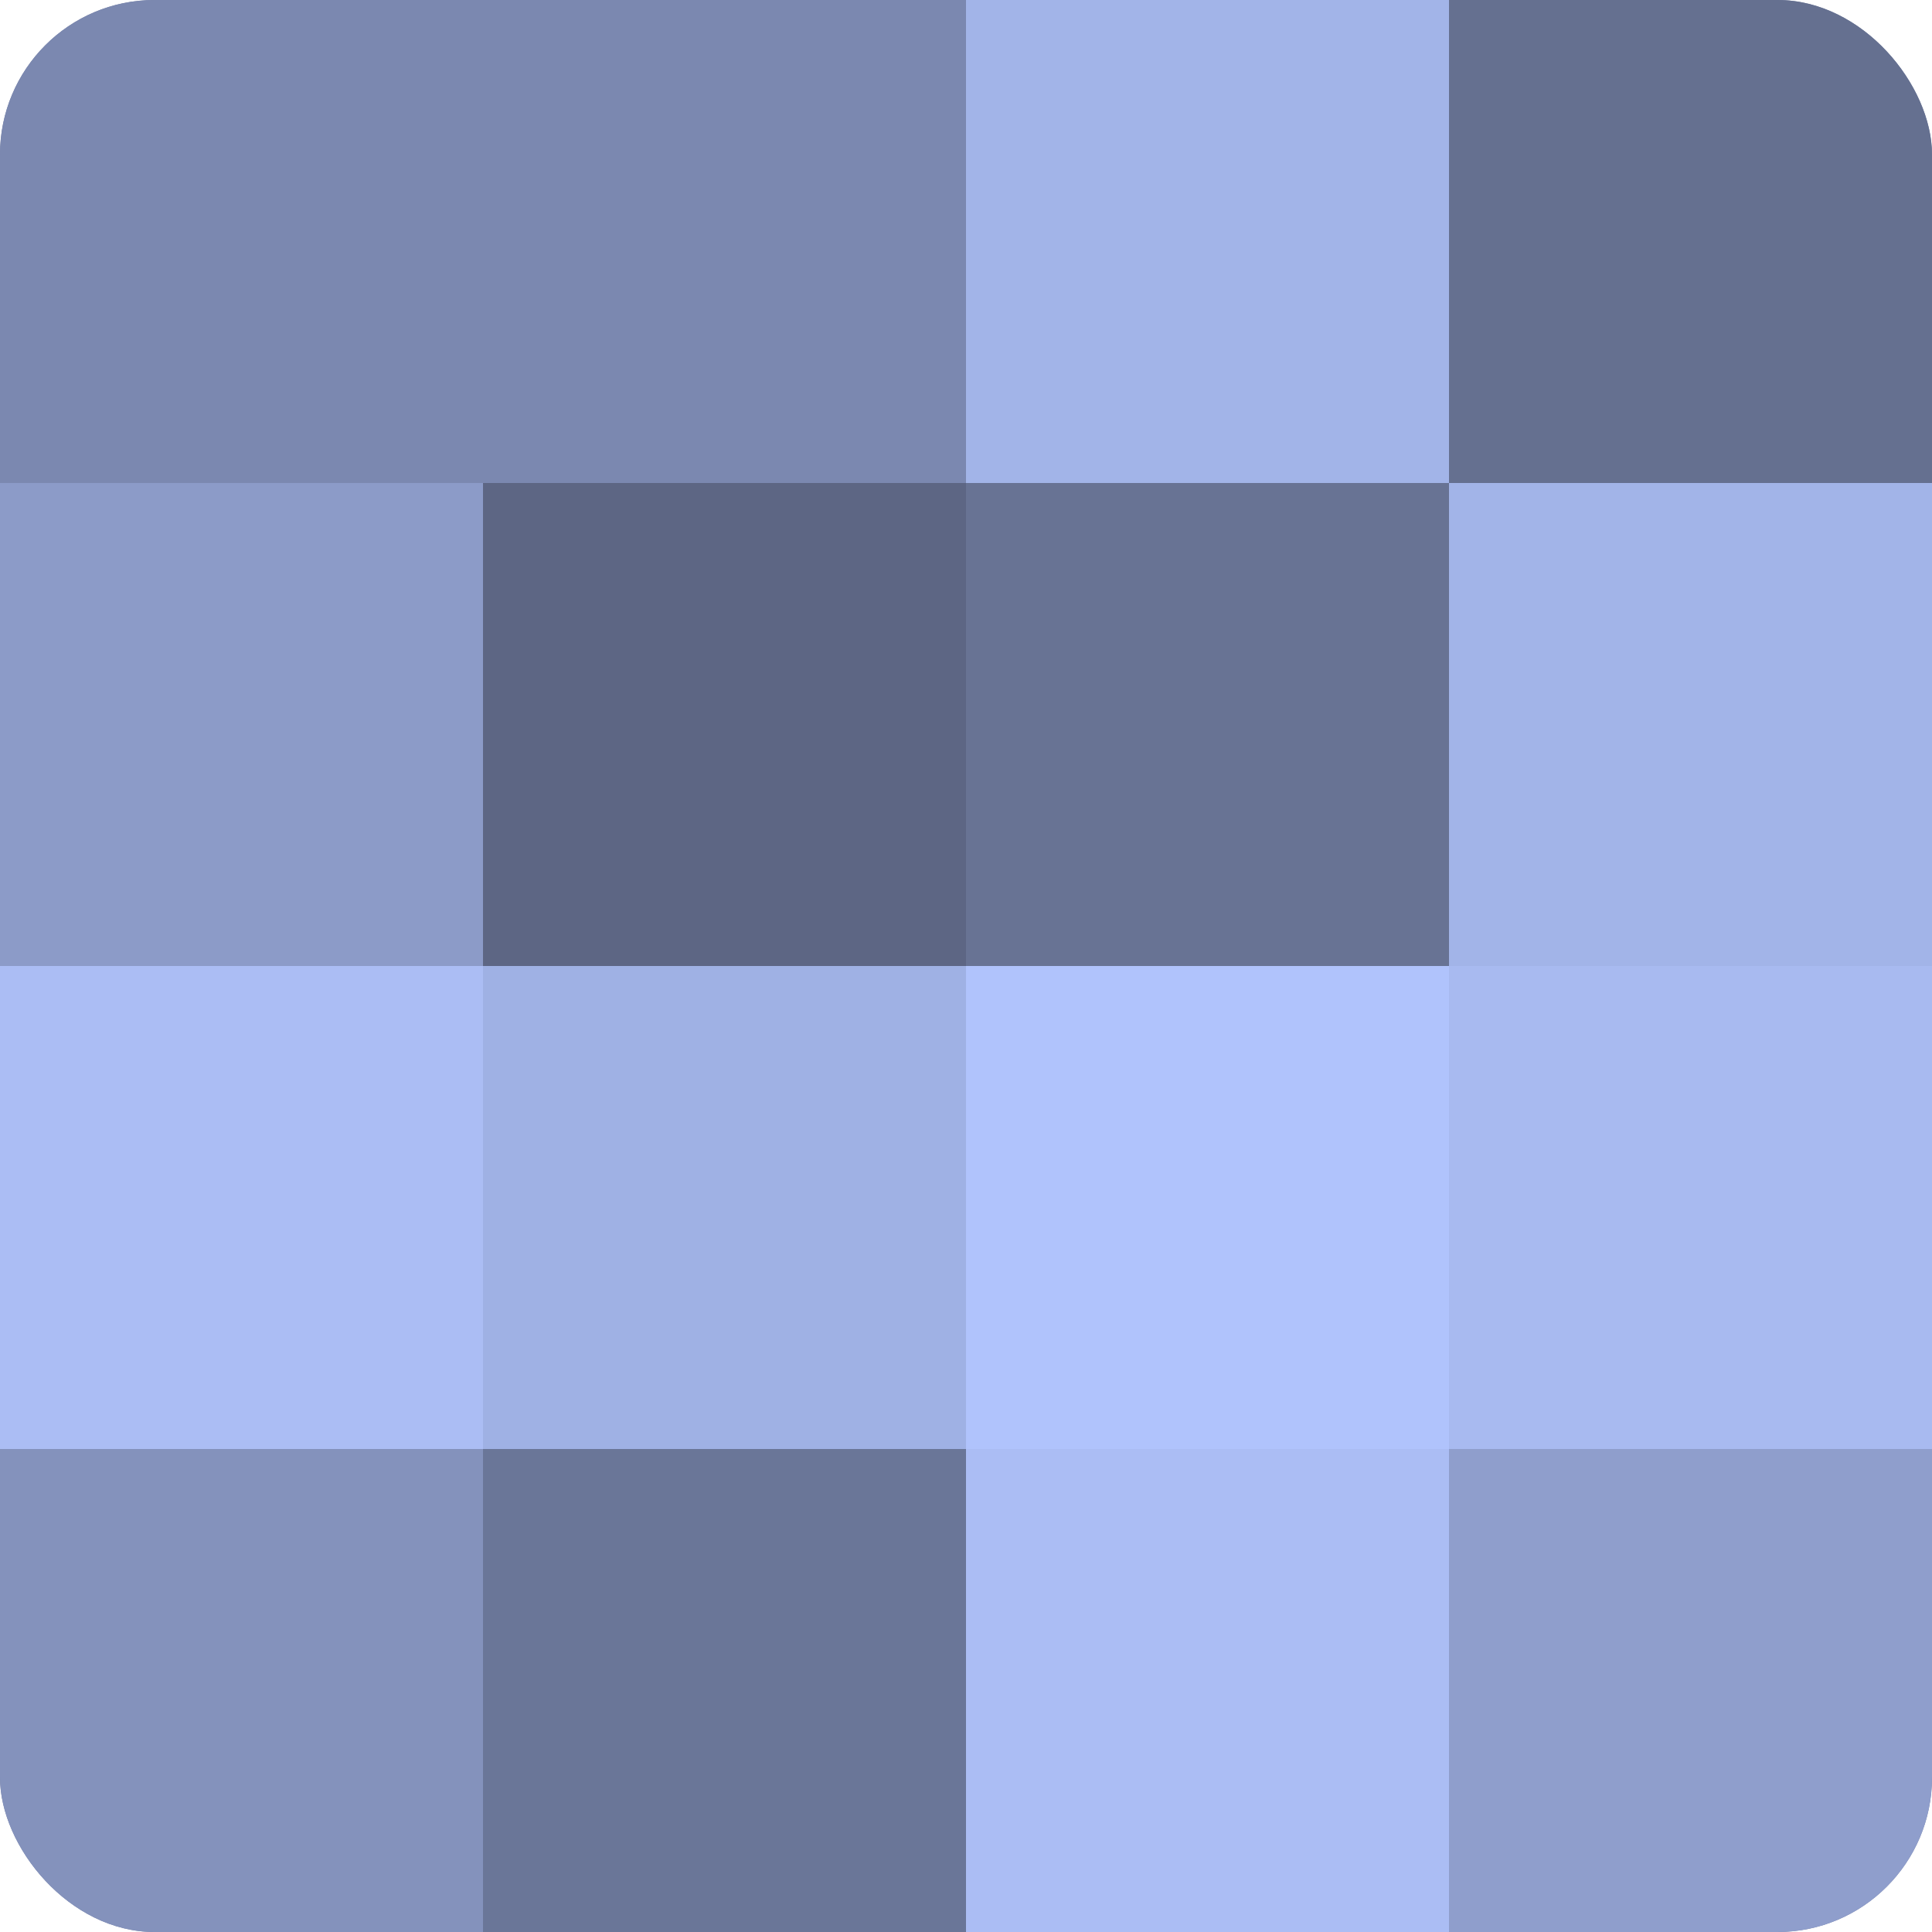
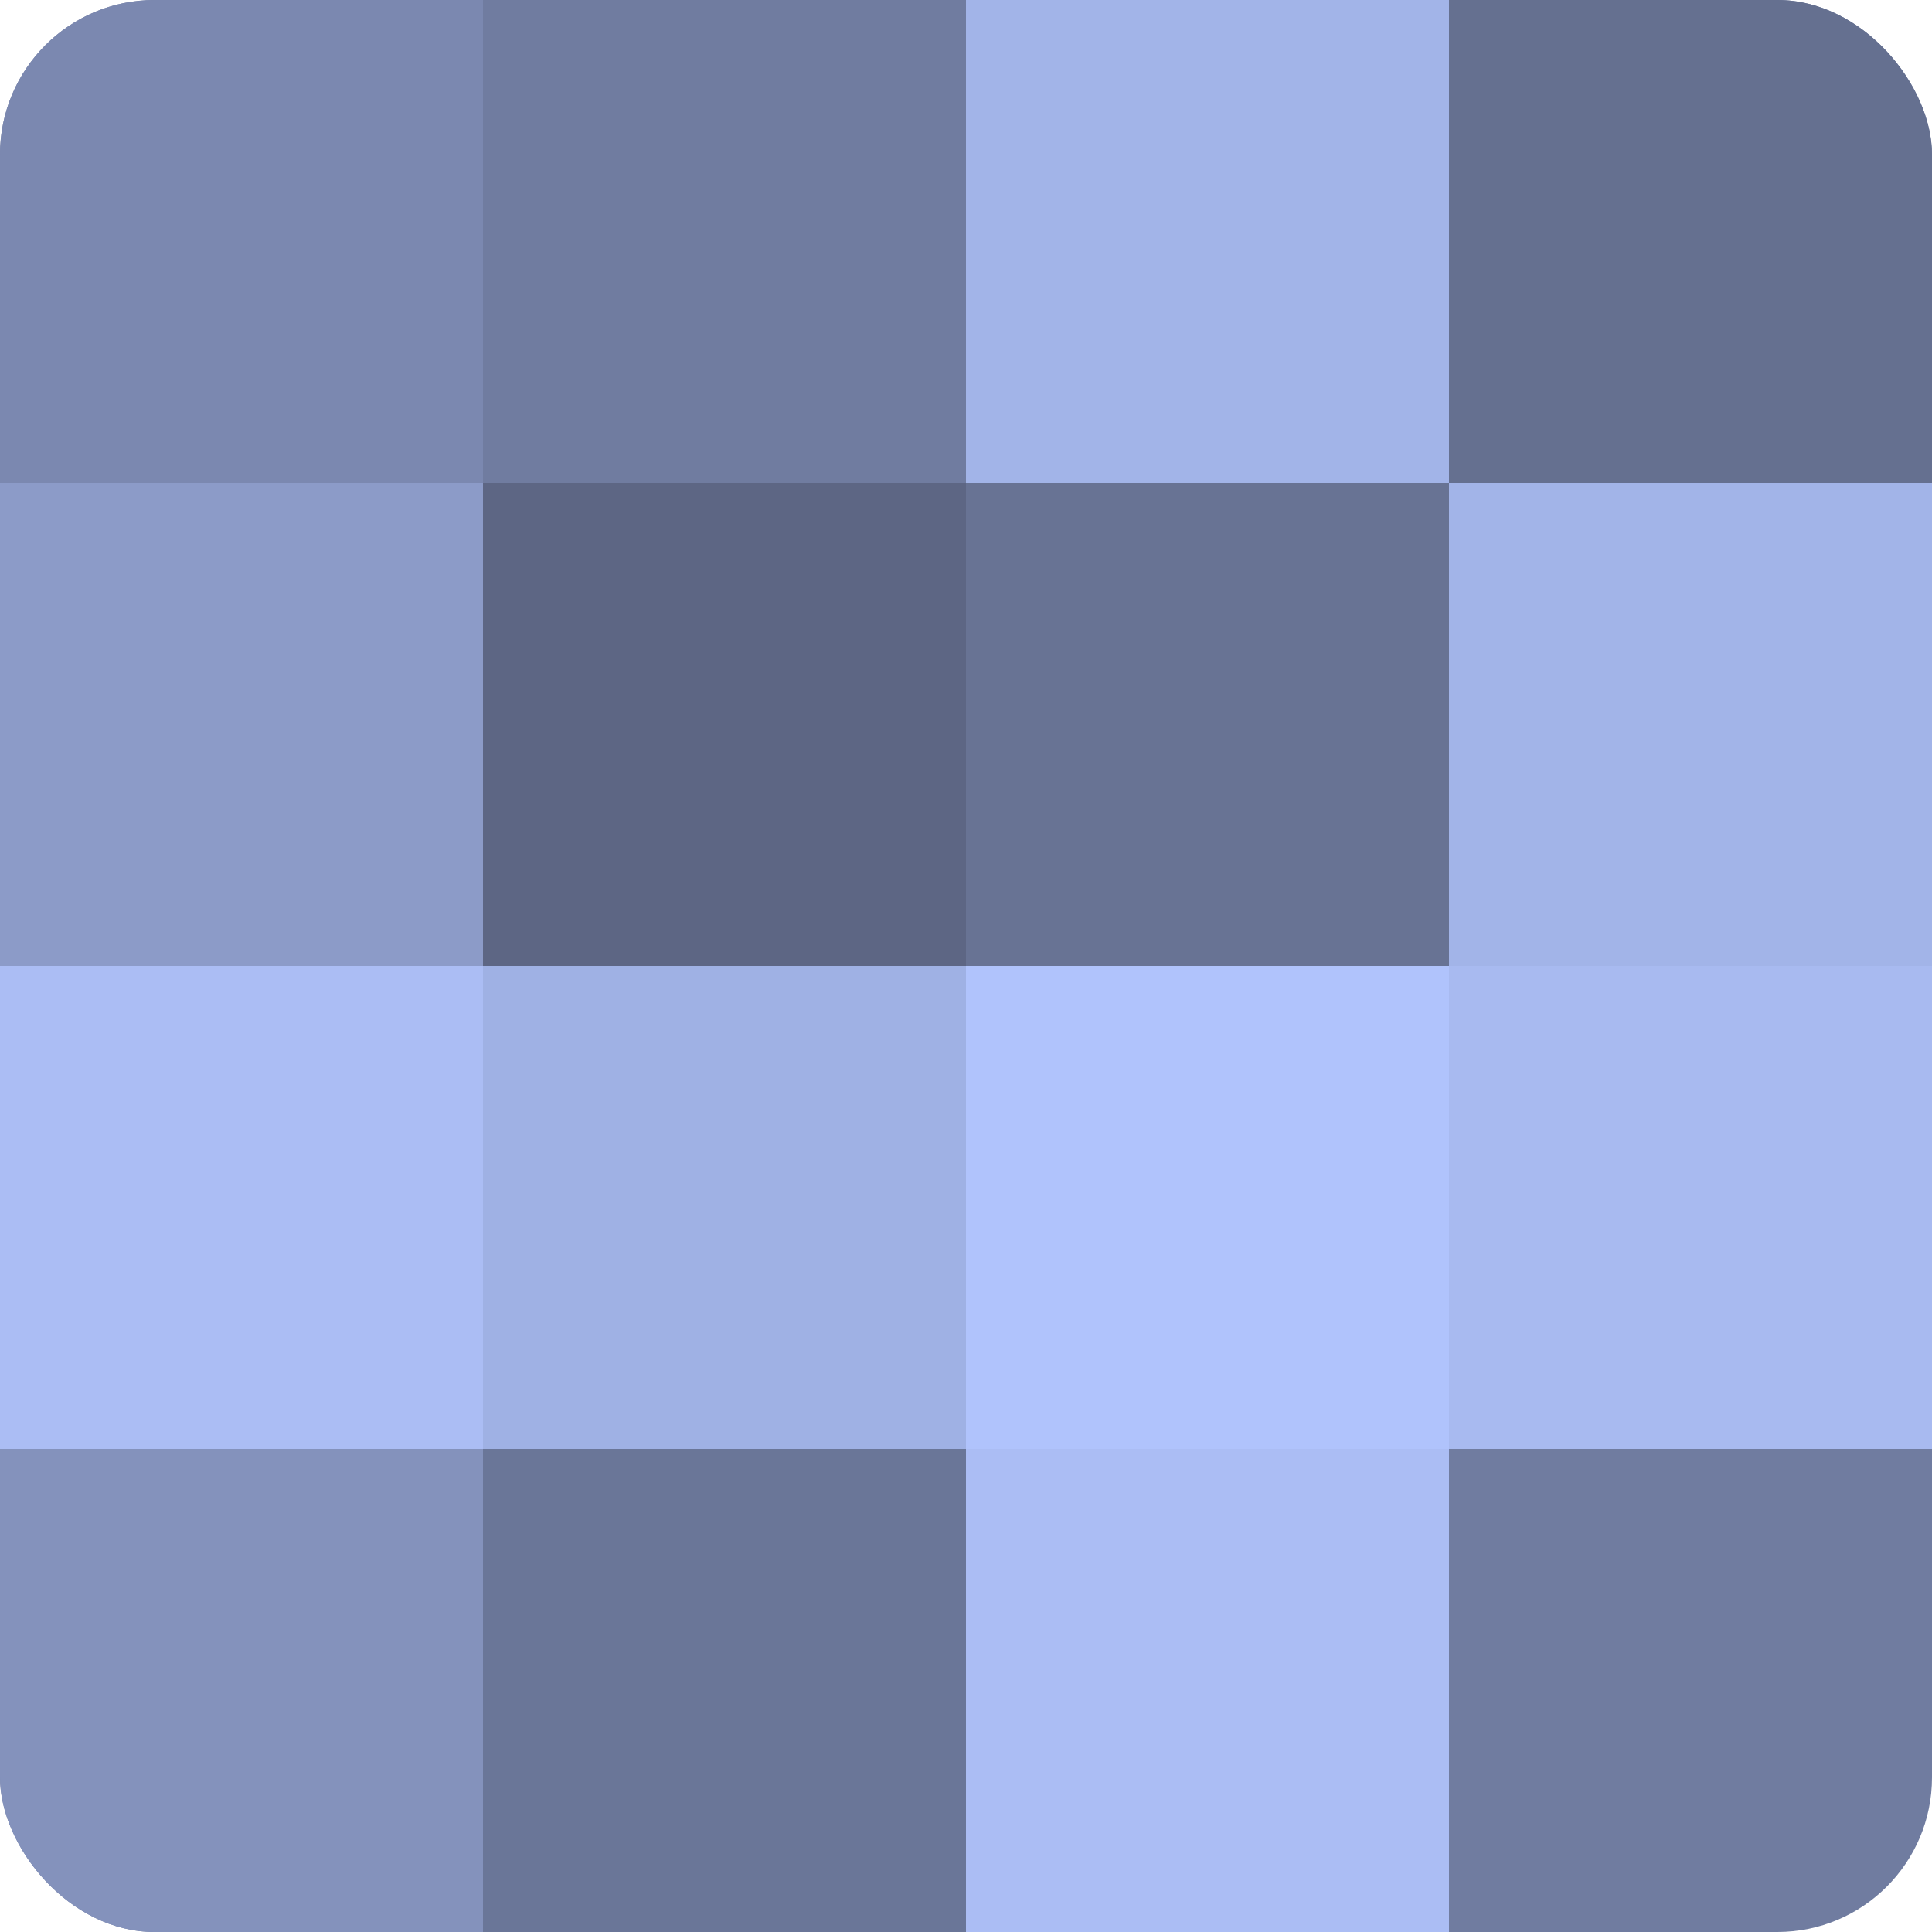
<svg xmlns="http://www.w3.org/2000/svg" width="60" height="60" viewBox="0 0 100 100" preserveAspectRatio="xMidYMid meet">
  <defs>
    <clipPath id="c" width="100" height="100">
      <rect width="100" height="100" rx="8" ry="8" />
    </clipPath>
  </defs>
  <g clip-path="url(#c)">
    <rect width="100" height="100" fill="#707ca0" />
    <rect width="25" height="25" fill="#7b88b0" />
    <rect y="25" width="25" height="25" fill="#8c9bc8" />
    <rect y="50" width="25" height="25" fill="#abbdf4" />
    <rect y="75" width="25" height="25" fill="#8492bc" />
-     <rect x="25" width="25" height="25" fill="#7b88b0" />
    <rect x="25" y="25" width="25" height="25" fill="#5d6684" />
    <rect x="25" y="50" width="25" height="25" fill="#9fb1e4" />
    <rect x="25" y="75" width="25" height="25" fill="#6a7698" />
    <rect x="50" width="25" height="25" fill="#a2b4e8" />
    <rect x="50" y="25" width="25" height="25" fill="#687394" />
    <rect x="50" y="50" width="25" height="25" fill="#b0c3fc" />
    <rect x="50" y="75" width="25" height="25" fill="#abbdf4" />
    <rect x="75" width="25" height="25" fill="#657090" />
    <rect x="75" y="25" width="25" height="25" fill="#a2b4e8" />
    <rect x="75" y="50" width="25" height="25" fill="#a8baf0" />
-     <rect x="75" y="75" width="25" height="25" fill="#8f9ecc" />
  </g>
</svg>